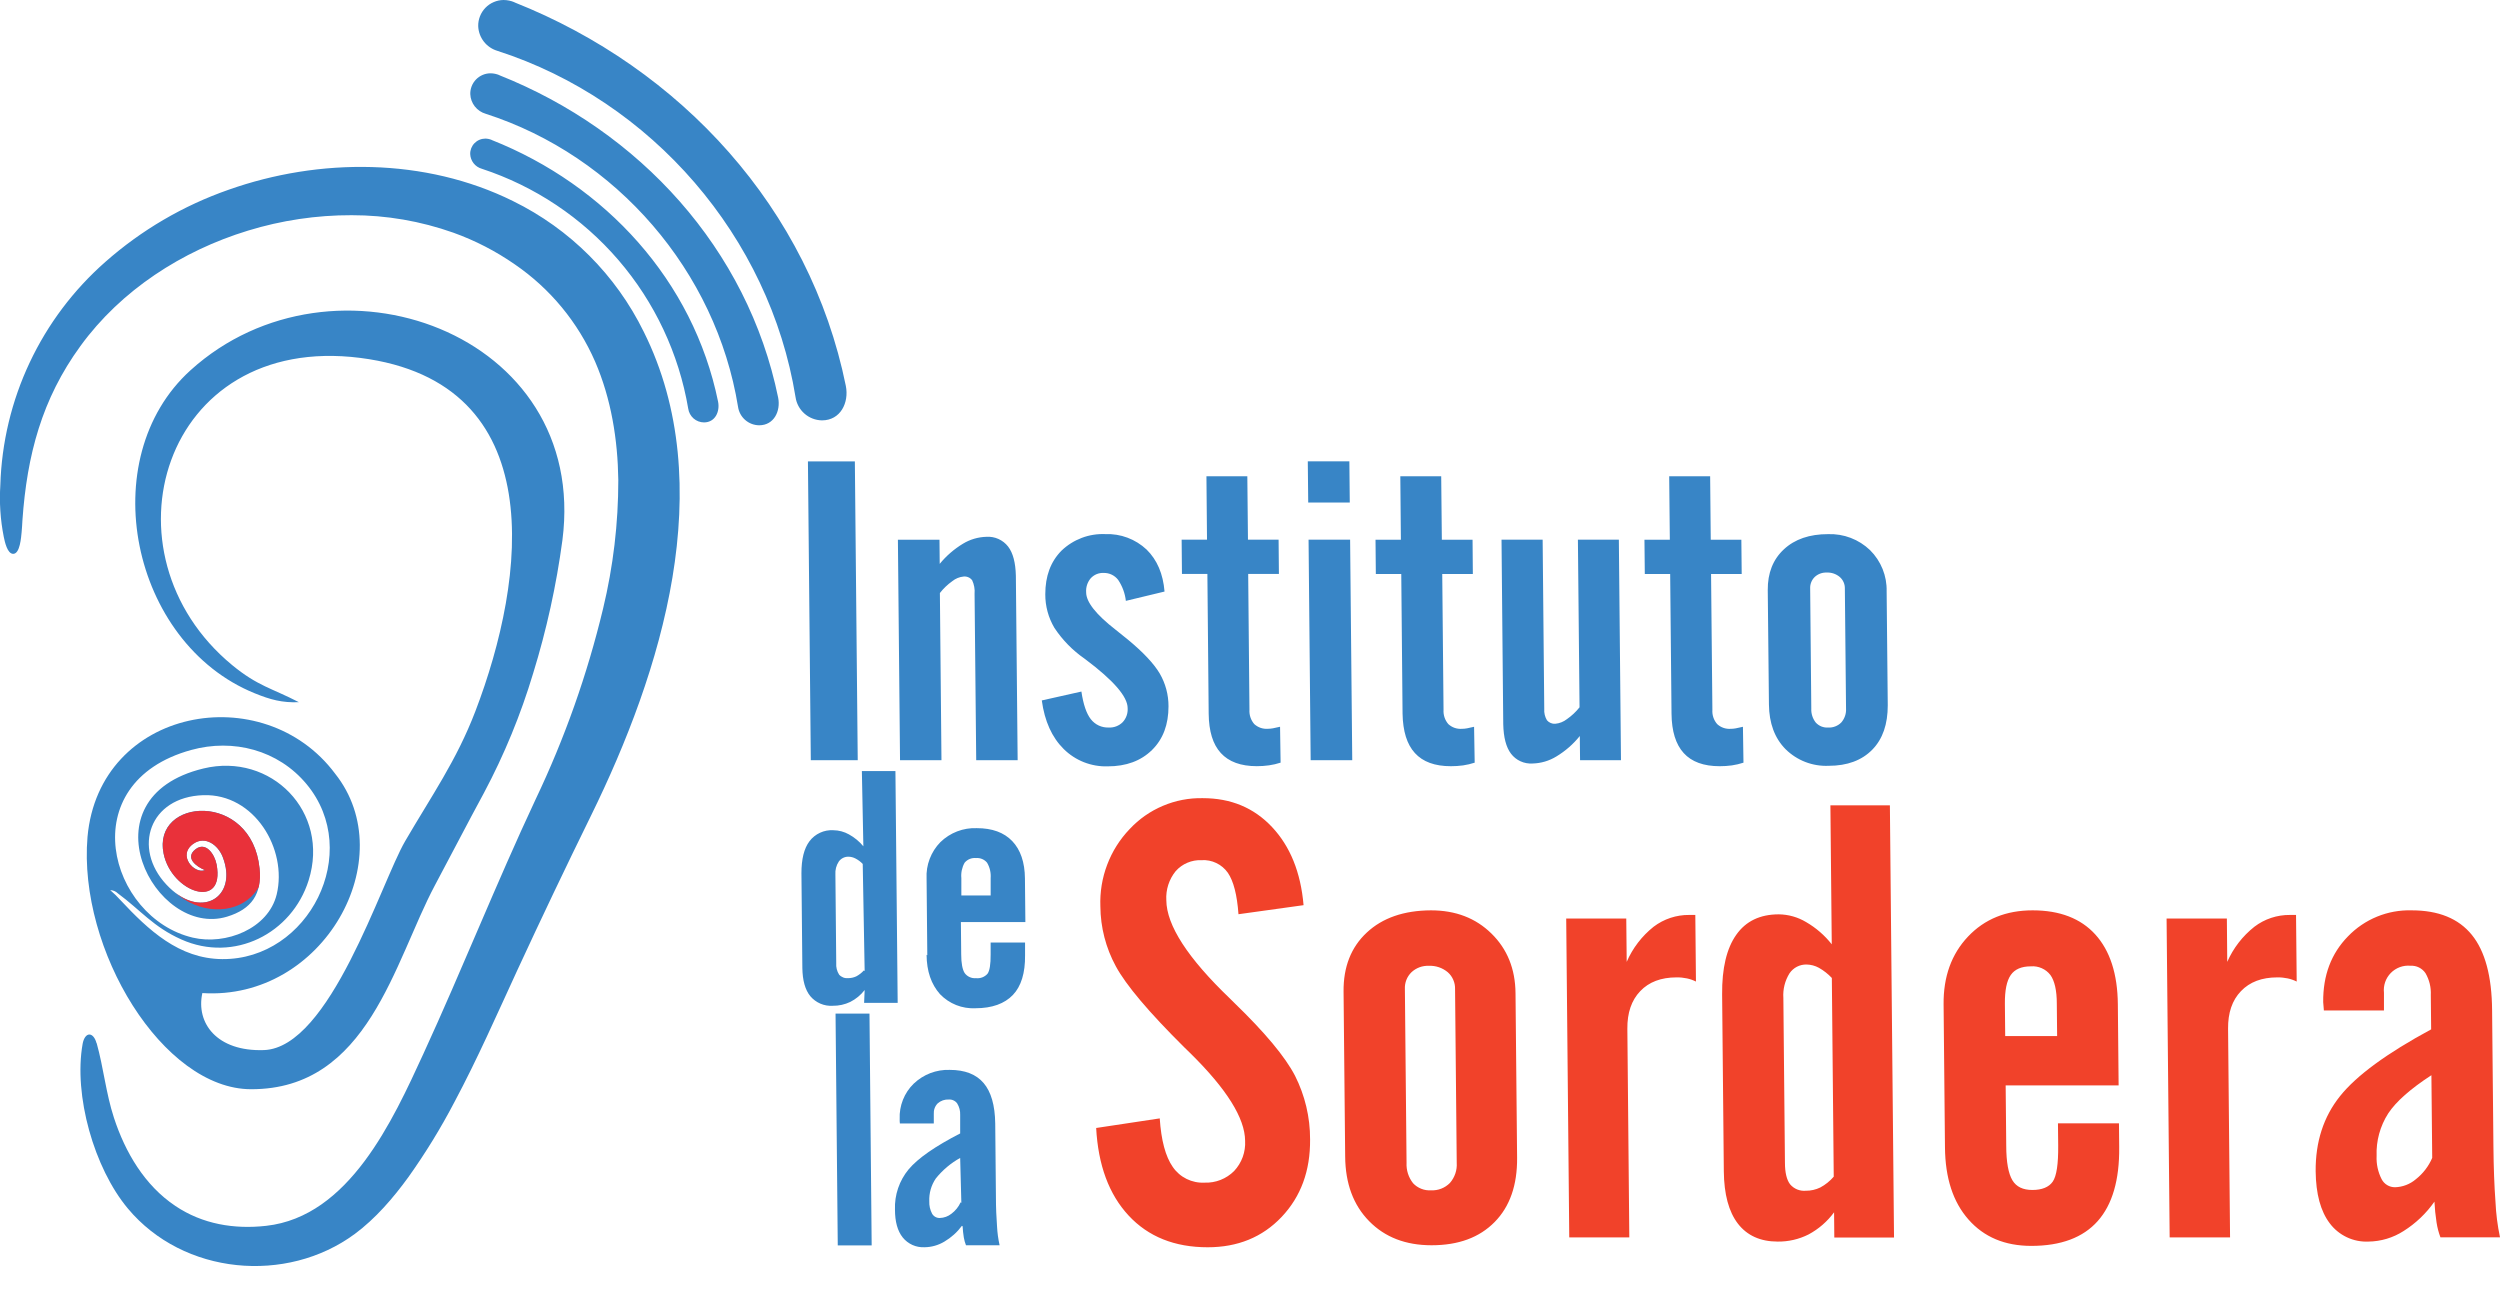
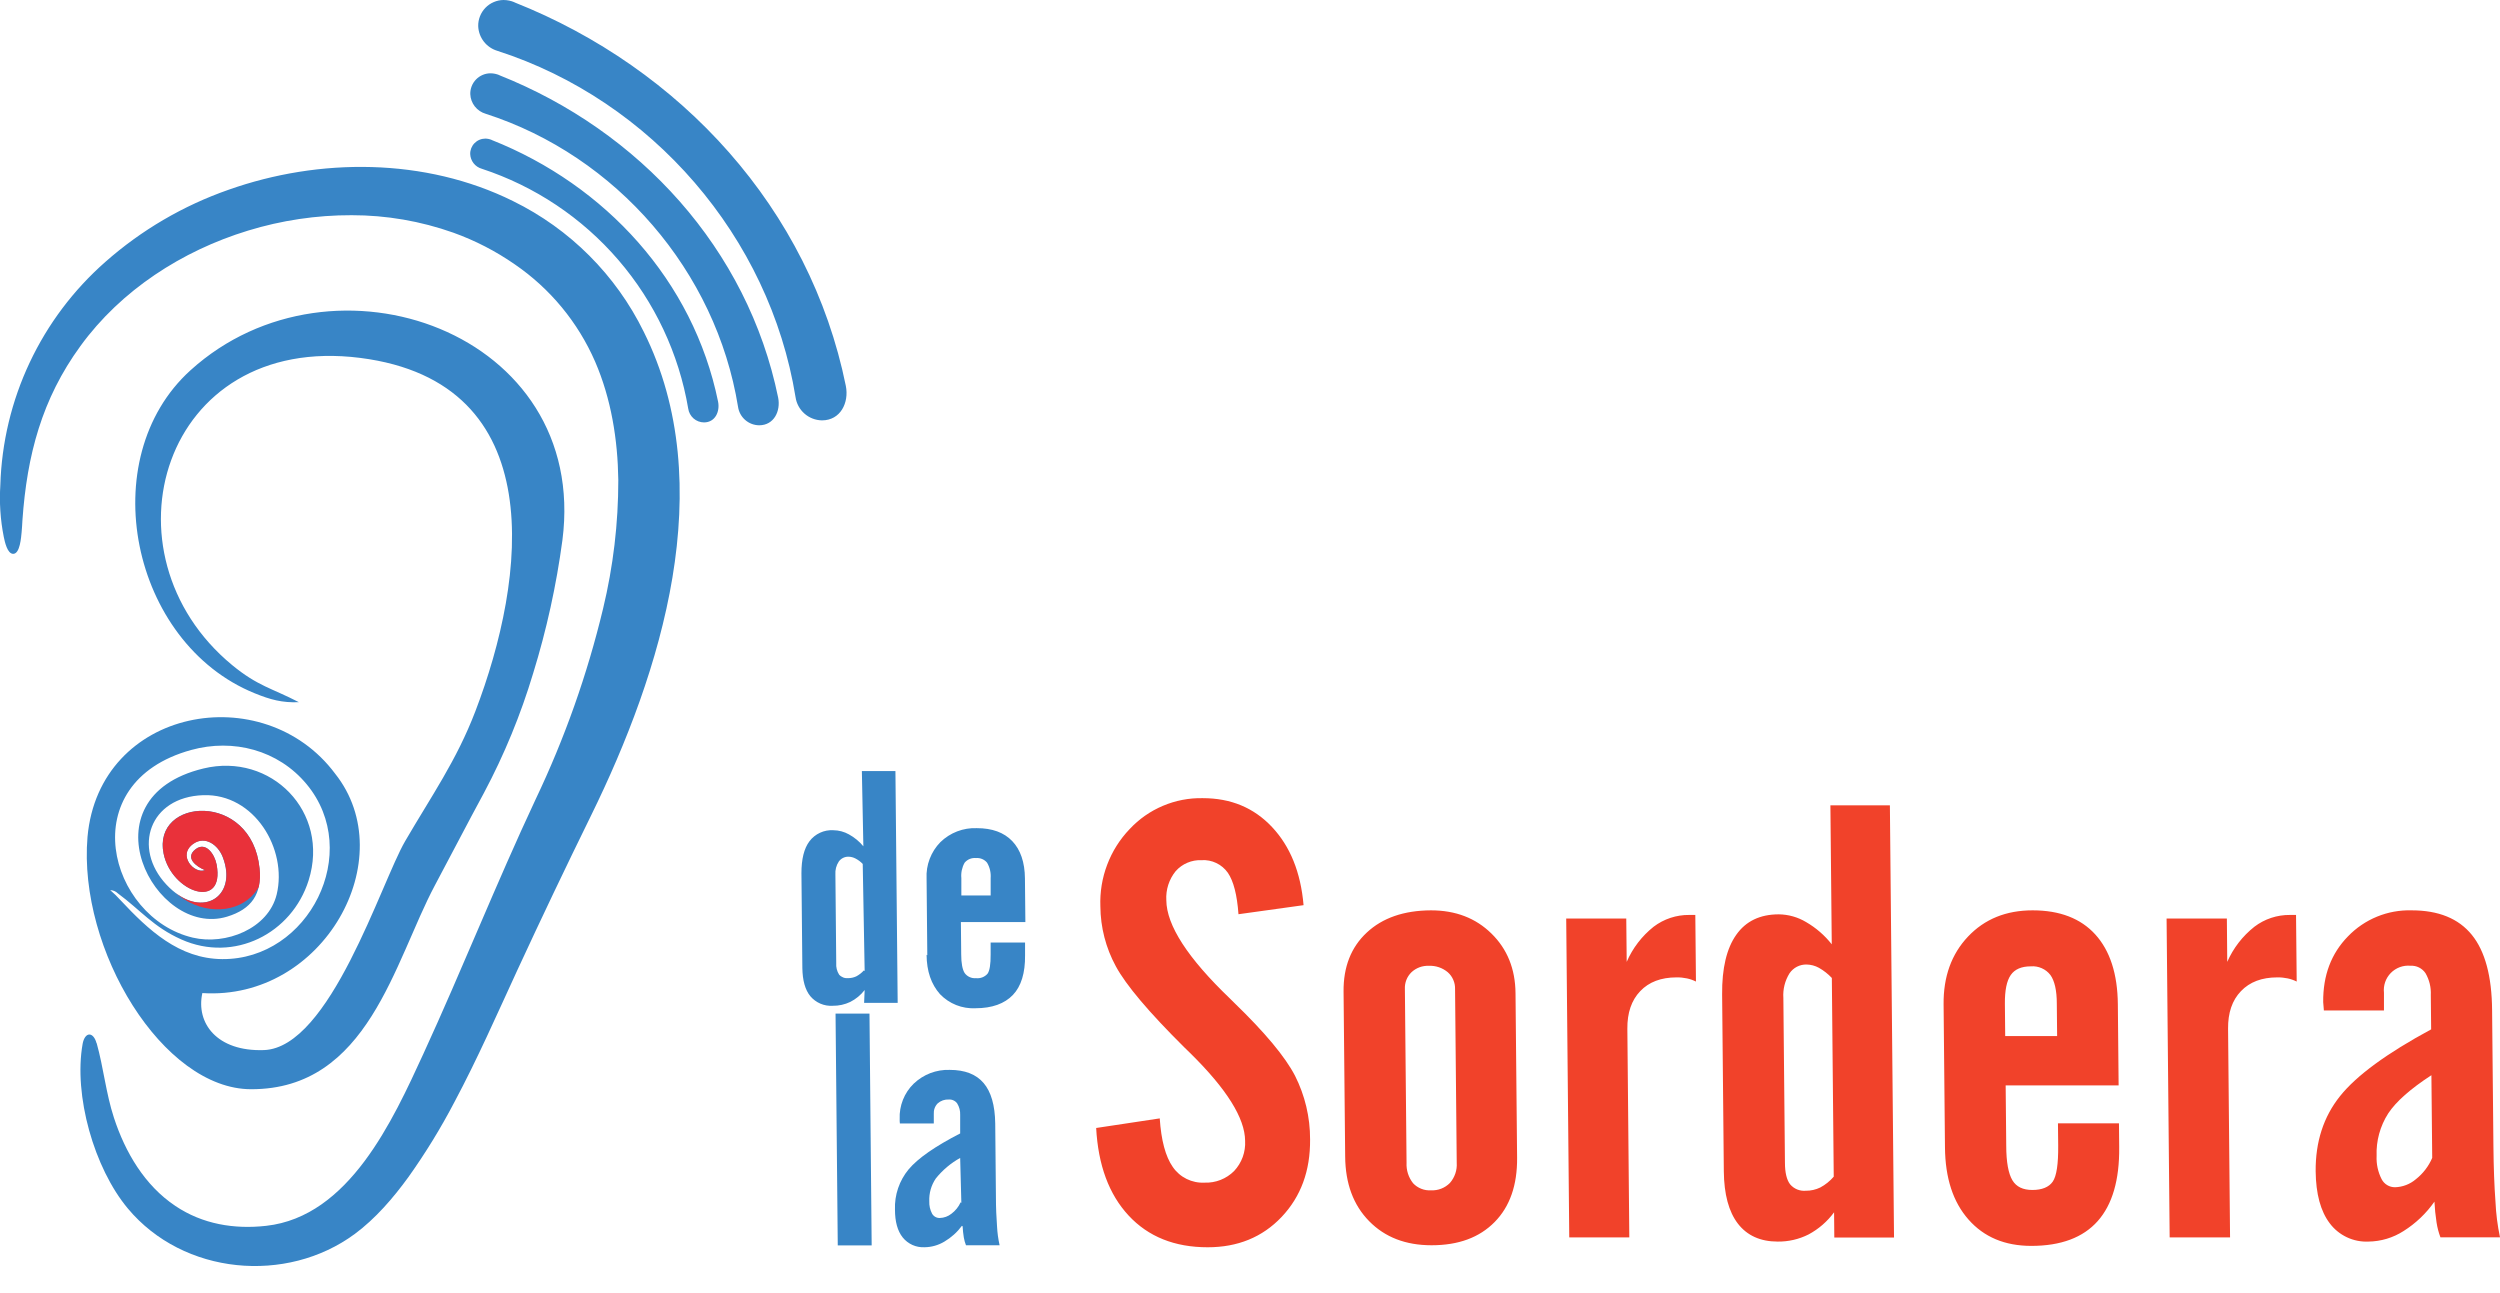
<svg xmlns="http://www.w3.org/2000/svg" width="87" height="45" viewBox="0 0 87 45" fill="none">
  <g clip-path="url(#clip0_1020_5)">
-     <path d="M61.518 20.537C61.513 19.942 61.7 19.469 62.08 19.116C62.459 18.763 62.973 18.587 63.621 18.588C63.889 18.579 64.156 18.623 64.406 18.719C64.656 18.814 64.885 18.96 65.078 19.145C65.267 19.332 65.415 19.556 65.515 19.803C65.614 20.049 65.662 20.313 65.655 20.579L65.694 24.544C65.694 25.199 65.521 25.715 65.156 26.088C64.791 26.461 64.285 26.65 63.637 26.65C63.361 26.662 63.084 26.617 62.826 26.517C62.568 26.417 62.333 26.265 62.136 26.07C61.757 25.685 61.566 25.167 61.559 24.514L61.518 20.537ZM63.033 24.657C63.024 24.834 63.08 25.008 63.19 25.147C63.245 25.206 63.312 25.252 63.386 25.282C63.461 25.311 63.541 25.324 63.621 25.319C63.705 25.323 63.789 25.31 63.867 25.279C63.946 25.249 64.017 25.202 64.076 25.143C64.193 25.009 64.253 24.834 64.242 24.657L64.201 20.484C64.203 20.407 64.189 20.332 64.158 20.262C64.128 20.192 64.082 20.13 64.025 20.08C63.898 19.973 63.736 19.917 63.57 19.925C63.493 19.922 63.417 19.933 63.345 19.96C63.273 19.987 63.207 20.027 63.151 20.08C63.098 20.132 63.056 20.195 63.029 20.265C63.002 20.334 62.99 20.409 62.994 20.484L63.033 24.657ZM58.169 24.838L58.122 19.975H57.239L57.227 18.782H58.11L58.088 16.574H59.513L59.534 18.782H60.599L60.611 19.975H59.545L59.591 24.7C59.578 24.882 59.638 25.061 59.758 25.199C59.821 25.257 59.896 25.302 59.977 25.33C60.058 25.358 60.144 25.369 60.23 25.363C60.289 25.363 60.348 25.357 60.407 25.346C60.475 25.334 60.559 25.314 60.654 25.292L60.673 26.541C60.541 26.584 60.406 26.616 60.269 26.636C60.129 26.655 59.987 26.664 59.845 26.664C59.288 26.664 58.87 26.512 58.593 26.207C58.316 25.903 58.175 25.447 58.169 24.838ZM56.336 18.781L56.41 26.454H54.986L54.977 25.613C54.75 25.896 54.474 26.137 54.162 26.325C53.911 26.479 53.625 26.563 53.331 26.57C53.188 26.579 53.045 26.553 52.914 26.493C52.783 26.434 52.67 26.343 52.583 26.229C52.41 26 52.324 25.66 52.313 25.202L52.253 18.781H53.684L53.74 24.67C53.73 24.808 53.763 24.946 53.834 25.065C53.87 25.107 53.914 25.14 53.965 25.161C54.016 25.183 54.071 25.192 54.125 25.187C54.273 25.173 54.413 25.117 54.529 25.026C54.695 24.911 54.843 24.772 54.968 24.614L54.911 18.781H56.336ZM48.809 24.838L48.764 19.975H47.879L47.868 18.782H48.751L48.731 16.574H50.154L50.176 18.782H51.245L51.255 19.975H50.19L50.235 24.7C50.223 24.882 50.283 25.061 50.402 25.199C50.465 25.257 50.54 25.302 50.621 25.33C50.702 25.358 50.788 25.369 50.874 25.363C50.934 25.363 50.993 25.357 51.052 25.346C51.121 25.334 51.204 25.314 51.298 25.292L51.319 26.541C51.187 26.584 51.052 26.616 50.915 26.636C50.774 26.655 50.633 26.664 50.491 26.664C49.933 26.664 49.517 26.512 49.239 26.207C48.96 25.903 48.821 25.447 48.809 24.838ZM45.611 26.454L45.538 18.781H46.984L47.058 26.454H45.611ZM45.526 17.487L45.511 16.055H46.958L46.972 17.487H45.526ZM42.062 24.837L42.017 19.973H41.132L41.121 18.781H42.004L41.984 16.573H43.407L43.429 18.781H44.495L44.506 19.973H43.437L43.481 24.698C43.469 24.88 43.529 25.06 43.648 25.198C43.712 25.256 43.787 25.3 43.868 25.329C43.95 25.357 44.036 25.368 44.122 25.362C44.181 25.361 44.24 25.355 44.298 25.345C44.367 25.332 44.45 25.312 44.546 25.291L44.565 26.54C44.433 26.583 44.298 26.615 44.161 26.634C44.02 26.654 43.879 26.663 43.737 26.663C43.18 26.663 42.764 26.51 42.485 26.206C42.206 25.902 42.069 25.447 42.062 24.838V24.837ZM36.255 24.375L37.633 24.066C37.699 24.513 37.808 24.832 37.959 25.026C38.033 25.121 38.128 25.198 38.238 25.249C38.347 25.299 38.467 25.323 38.588 25.318C38.676 25.322 38.765 25.308 38.847 25.276C38.93 25.244 39.005 25.196 39.068 25.133C39.129 25.068 39.176 24.991 39.206 24.906C39.236 24.822 39.248 24.732 39.242 24.643C39.242 24.245 38.752 23.678 37.772 22.944L37.736 22.917C37.324 22.631 36.971 22.269 36.694 21.851C36.484 21.497 36.374 21.092 36.376 20.68C36.376 20.052 36.559 19.547 36.943 19.16C37.145 18.967 37.384 18.817 37.645 18.718C37.907 18.619 38.186 18.575 38.465 18.587C38.728 18.577 38.991 18.619 39.238 18.712C39.484 18.804 39.71 18.945 39.902 19.125C40.268 19.484 40.476 19.971 40.526 20.586L39.18 20.91C39.151 20.648 39.058 20.398 38.911 20.179C38.852 20.102 38.776 20.041 38.69 19.999C38.602 19.957 38.507 19.936 38.41 19.938C38.326 19.934 38.242 19.948 38.163 19.98C38.085 20.012 38.015 20.061 37.958 20.123C37.843 20.259 37.785 20.435 37.798 20.613C37.798 20.949 38.14 21.384 38.826 21.917L39.254 22.261C39.793 22.707 40.159 23.101 40.358 23.437C40.56 23.784 40.665 24.178 40.664 24.579C40.664 25.209 40.478 25.718 40.092 26.098C39.705 26.479 39.191 26.669 38.547 26.669C38.265 26.678 37.983 26.628 37.72 26.525C37.457 26.421 37.218 26.265 37.017 26.066C36.607 25.66 36.353 25.097 36.255 24.377V24.375ZM31.321 26.455L31.247 18.782H32.694L32.702 19.623C32.929 19.345 33.203 19.108 33.51 18.922C33.756 18.772 34.038 18.689 34.326 18.681C34.47 18.671 34.614 18.697 34.746 18.756C34.878 18.816 34.994 18.906 35.082 19.02C35.255 19.245 35.341 19.584 35.352 20.034L35.414 26.455H33.972L33.915 20.667C33.93 20.502 33.899 20.335 33.828 20.186C33.792 20.142 33.746 20.108 33.694 20.087C33.642 20.065 33.585 20.057 33.529 20.064C33.386 20.078 33.25 20.135 33.139 20.225C32.976 20.341 32.831 20.48 32.708 20.637L32.763 26.455H31.321ZM28.216 26.455L28.116 16.056H29.749L29.849 26.455H28.216Z" fill="#3885C6" />
    <path d="M33.475 42.658C33.31 42.881 33.102 43.068 32.863 43.209C32.654 43.334 32.416 43.402 32.173 43.404C32.029 43.411 31.885 43.384 31.753 43.325C31.621 43.265 31.505 43.176 31.414 43.063C31.234 42.837 31.145 42.513 31.145 42.094C31.126 41.583 31.296 41.084 31.623 40.69C31.946 40.307 32.543 39.891 33.414 39.444V38.801C33.421 38.659 33.384 38.519 33.309 38.398C33.276 38.352 33.231 38.316 33.18 38.293C33.129 38.269 33.072 38.259 33.016 38.263C32.875 38.256 32.737 38.304 32.631 38.398C32.584 38.446 32.547 38.505 32.524 38.568C32.501 38.632 32.492 38.7 32.496 38.768V39.096H31.316C31.316 39.07 31.313 39.044 31.309 39.018C31.309 38.984 31.309 38.96 31.309 38.94C31.299 38.713 31.338 38.486 31.422 38.274C31.506 38.062 31.633 37.871 31.796 37.712C31.963 37.553 32.159 37.428 32.374 37.345C32.59 37.263 32.819 37.224 33.05 37.232C33.577 37.232 33.97 37.384 34.23 37.69C34.49 37.995 34.625 38.464 34.634 39.096L34.658 41.635C34.658 42.039 34.675 42.38 34.697 42.677C34.708 42.899 34.738 43.119 34.786 43.335H33.616C33.582 43.248 33.557 43.158 33.541 43.066C33.52 42.936 33.506 42.806 33.499 42.674M33.455 41.858L33.414 40.296C33.088 40.477 32.8 40.719 32.566 41.011C32.407 41.244 32.327 41.523 32.339 41.806C32.333 41.956 32.367 42.105 32.437 42.237C32.464 42.284 32.504 42.323 32.551 42.349C32.598 42.375 32.652 42.388 32.706 42.386C32.853 42.382 32.995 42.33 33.11 42.238C33.248 42.135 33.358 41.999 33.429 41.842L33.455 41.858ZM29.154 43.339L29.077 35.273H30.258L30.334 43.339H29.154ZM32.27 33.243L32.245 30.571C32.233 30.338 32.27 30.106 32.353 29.889C32.436 29.671 32.562 29.473 32.725 29.307C32.893 29.143 33.092 29.016 33.31 28.932C33.529 28.848 33.762 28.81 33.996 28.82C34.526 28.82 34.938 28.969 35.226 29.27C35.514 29.572 35.663 30.006 35.668 30.571L35.683 32.089H33.439L33.45 33.211C33.45 33.523 33.493 33.739 33.569 33.86C33.613 33.922 33.673 33.971 33.742 34.002C33.811 34.034 33.887 34.047 33.962 34.04C34.037 34.049 34.113 34.039 34.183 34.013C34.253 33.986 34.316 33.943 34.366 33.886C34.44 33.786 34.477 33.559 34.474 33.214V32.8H35.672V33.246C35.679 33.857 35.537 34.323 35.249 34.624C34.961 34.926 34.525 35.087 33.946 35.087C33.717 35.099 33.488 35.06 33.275 34.976C33.062 34.891 32.869 34.761 32.711 34.596C32.405 34.249 32.25 33.8 32.245 33.227L32.27 33.243ZM33.455 31.163H34.475V30.56C34.489 30.372 34.446 30.184 34.35 30.022C34.304 29.965 34.244 29.921 34.177 29.893C34.11 29.865 34.036 29.854 33.964 29.86C33.89 29.853 33.815 29.864 33.746 29.892C33.678 29.92 33.617 29.965 33.569 30.022C33.477 30.185 33.437 30.373 33.455 30.56V31.163ZM30.09 34.453C29.956 34.627 29.785 34.768 29.589 34.867C29.399 34.958 29.19 35.004 28.979 35.001C28.832 35.01 28.684 34.985 28.549 34.927C28.413 34.868 28.293 34.779 28.198 34.666C28.018 34.444 27.929 34.118 27.922 33.691L27.89 30.388C27.89 29.901 27.979 29.529 28.169 29.276C28.265 29.148 28.392 29.046 28.538 28.979C28.683 28.912 28.843 28.882 29.003 28.892C29.192 28.894 29.377 28.944 29.542 29.036C29.734 29.142 29.905 29.282 30.045 29.451L29.993 26.834H31.161L31.239 34.9H30.071L30.09 34.453ZM30.09 33.79L30.023 30.065C29.95 29.988 29.864 29.924 29.769 29.875C29.695 29.836 29.612 29.815 29.528 29.813C29.463 29.811 29.399 29.826 29.34 29.854C29.282 29.883 29.232 29.925 29.193 29.977C29.102 30.113 29.06 30.275 29.072 30.438L29.101 33.514C29.09 33.656 29.125 33.797 29.201 33.917C29.239 33.961 29.288 33.994 29.341 34.015C29.395 34.037 29.453 34.045 29.511 34.04C29.608 34.04 29.705 34.02 29.795 33.979C29.895 33.927 29.984 33.857 30.06 33.773L30.09 33.79Z" fill="#3885C6" />
    <path d="M84.72 41.815C84.433 42.226 84.067 42.574 83.643 42.841C83.278 43.075 82.855 43.202 82.422 43.207C82.163 43.219 81.904 43.167 81.67 43.056C81.435 42.945 81.231 42.779 81.076 42.572C80.755 42.149 80.594 41.545 80.585 40.764C80.576 39.738 80.858 38.866 81.431 38.148C82.004 37.43 83.061 36.655 84.604 35.822L84.592 34.627C84.605 34.361 84.541 34.097 84.407 33.866C84.35 33.782 84.272 33.714 84.181 33.668C84.09 33.623 83.988 33.602 83.886 33.608C83.76 33.596 83.634 33.613 83.515 33.656C83.396 33.7 83.289 33.769 83.2 33.859C83.112 33.95 83.044 34.058 83.003 34.178C82.962 34.297 82.948 34.424 82.962 34.55V35.164H80.871C80.87 35.115 80.866 35.067 80.859 35.019C80.852 34.97 80.848 34.922 80.847 34.873C80.839 33.943 81.126 33.181 81.71 32.585C81.996 32.288 82.341 32.054 82.723 31.898C83.104 31.742 83.514 31.668 83.927 31.68C84.86 31.68 85.557 31.964 86.019 32.532C86.48 33.1 86.716 33.974 86.725 35.154L86.771 39.888C86.778 40.629 86.802 41.276 86.843 41.829C86.862 42.242 86.914 42.653 87 43.058H84.927C84.864 42.891 84.819 42.718 84.792 42.542C84.754 42.3 84.73 42.056 84.718 41.811M84.641 40.295L84.613 37.417C83.884 37.892 83.382 38.335 83.11 38.747C82.827 39.188 82.686 39.705 82.706 40.228C82.693 40.508 82.753 40.786 82.881 41.036C82.925 41.121 82.992 41.193 83.075 41.242C83.158 41.292 83.253 41.317 83.349 41.316C83.614 41.308 83.869 41.21 84.071 41.038C84.32 40.842 84.516 40.587 84.641 40.295ZM75.504 43.062L75.397 31.964H77.495L77.508 33.473C77.718 32.995 78.041 32.576 78.451 32.252C78.807 31.98 79.244 31.835 79.693 31.84H79.902L79.925 34.158C79.825 34.108 79.72 34.071 79.611 34.048C79.492 34.023 79.37 34.011 79.249 34.013C78.71 34.013 78.292 34.172 77.985 34.492C77.678 34.812 77.531 35.247 77.537 35.802L77.606 43.062H75.504ZM67.685 39.931L67.637 34.95C67.628 33.988 67.911 33.202 68.487 32.593C69.064 31.983 69.814 31.679 70.737 31.68C71.679 31.68 72.409 31.96 72.918 32.521C73.427 33.083 73.691 33.892 73.701 34.944L73.728 37.771H69.797L69.817 39.862C69.817 40.444 69.894 40.845 70.032 41.074C70.169 41.302 70.4 41.411 70.728 41.411C71.055 41.411 71.301 41.315 71.434 41.123C71.568 40.932 71.631 40.512 71.625 39.863L71.617 39.093H73.74L73.748 39.924C73.759 41.063 73.51 41.919 73 42.494C72.49 43.068 71.721 43.356 70.692 43.357C69.769 43.357 69.042 43.051 68.504 42.44C67.965 41.829 67.695 40.998 67.685 39.931ZM69.781 36.054H71.588L71.577 34.928C71.577 34.462 71.499 34.133 71.355 33.931C71.275 33.827 71.171 33.745 71.051 33.693C70.932 33.64 70.801 33.618 70.671 33.629C70.348 33.629 70.114 33.729 69.974 33.931C69.834 34.133 69.766 34.462 69.77 34.928L69.781 36.054ZM63.826 42.188C63.591 42.508 63.288 42.771 62.939 42.958C62.605 43.127 62.236 43.212 61.862 43.207C61.263 43.207 60.798 42.997 60.479 42.583C60.16 42.168 59.997 41.559 59.989 40.764L59.93 34.605C59.922 33.697 60.086 33.006 60.421 32.532C60.754 32.057 61.249 31.819 61.902 31.819C62.237 31.823 62.565 31.916 62.852 32.088C63.196 32.287 63.499 32.55 63.745 32.862L63.698 28.026H65.768L65.912 43.065H63.834L63.826 42.188ZM63.814 40.948L63.748 34.033C63.616 33.893 63.464 33.773 63.297 33.679C63.166 33.607 63.019 33.568 62.87 33.565C62.753 33.562 62.638 33.589 62.534 33.642C62.431 33.695 62.342 33.774 62.276 33.87C62.116 34.127 62.04 34.427 62.061 34.729L62.116 40.462C62.116 40.807 62.178 41.059 62.294 41.212C62.36 41.291 62.445 41.353 62.54 41.392C62.636 41.431 62.739 41.447 62.842 41.438C63.016 41.439 63.188 41.401 63.345 41.325C63.523 41.23 63.682 41.102 63.814 40.948ZM54.61 43.062L54.504 31.964H56.594L56.609 33.473C56.816 32.995 57.137 32.576 57.544 32.252C57.901 31.98 58.339 31.835 58.787 31.84H58.997L59.019 34.158C58.919 34.108 58.814 34.071 58.705 34.048C58.586 34.023 58.465 34.011 58.343 34.013C57.804 34.013 57.383 34.173 57.08 34.492C56.775 34.811 56.627 35.247 56.632 35.802L56.7 43.062H54.61ZM46.756 34.507C46.748 33.648 47.017 32.963 47.564 32.453C48.111 31.942 48.855 31.684 49.797 31.68C50.654 31.68 51.355 31.949 51.903 32.488C52.452 33.026 52.732 33.717 52.74 34.561L52.795 40.294C52.803 41.236 52.545 41.988 52.013 42.527C51.481 43.067 50.755 43.335 49.816 43.335C48.919 43.335 48.195 43.056 47.646 42.496C47.097 41.937 46.819 41.188 46.812 40.247L46.756 34.507ZM48.948 40.465C48.935 40.721 49.015 40.973 49.174 41.175C49.253 41.26 49.35 41.326 49.459 41.369C49.566 41.412 49.683 41.431 49.799 41.423C49.92 41.429 50.041 41.41 50.154 41.366C50.268 41.322 50.37 41.254 50.456 41.168C50.54 41.072 50.604 40.961 50.645 40.84C50.686 40.72 50.703 40.592 50.694 40.465L50.636 34.422C50.64 34.312 50.619 34.201 50.575 34.1C50.532 33.998 50.466 33.907 50.383 33.834C50.199 33.679 49.963 33.6 49.723 33.61C49.613 33.606 49.502 33.623 49.399 33.661C49.295 33.7 49.2 33.758 49.119 33.834C49.041 33.91 48.981 34.001 48.941 34.102C48.902 34.203 48.885 34.311 48.89 34.419L48.948 40.465ZM38.146 39.254L40.359 38.92C40.409 39.682 40.559 40.246 40.812 40.609C40.934 40.788 41.1 40.932 41.295 41.028C41.489 41.123 41.705 41.168 41.921 41.156C42.111 41.163 42.3 41.13 42.476 41.061C42.653 40.991 42.813 40.886 42.947 40.752C43.079 40.611 43.181 40.445 43.247 40.264C43.312 40.083 43.341 39.89 43.33 39.698C43.323 38.913 42.69 37.901 41.431 36.659L41.209 36.443C39.978 35.221 39.186 34.283 38.831 33.627C38.483 32.987 38.298 32.271 38.293 31.543C38.274 31.049 38.354 30.556 38.529 30.095C38.703 29.632 38.969 29.21 39.311 28.853C39.635 28.505 40.03 28.228 40.469 28.043C40.907 27.857 41.38 27.766 41.856 27.776C42.834 27.776 43.635 28.109 44.266 28.78C44.897 29.452 45.265 30.353 45.364 31.5L43.099 31.815C43.05 31.142 42.928 30.661 42.727 30.37C42.625 30.225 42.487 30.109 42.327 30.033C42.167 29.956 41.99 29.922 41.813 29.934C41.645 29.927 41.477 29.957 41.322 30.023C41.166 30.088 41.028 30.188 40.915 30.314C40.683 30.599 40.566 30.961 40.588 31.329C40.596 32.203 41.335 33.343 42.804 34.751L42.939 34.885C44.016 35.926 44.725 36.776 45.066 37.435C45.413 38.121 45.593 38.88 45.591 39.649C45.601 40.746 45.269 41.644 44.599 42.351C43.928 43.058 43.068 43.405 42.027 43.405C40.877 43.405 39.96 43.037 39.276 42.301C38.592 41.565 38.215 40.547 38.146 39.245V39.254Z" fill="#F1422A" />
    <path fill-rule="evenodd" clip-rule="evenodd" d="M7.127 30.278C6.77 30.427 6.144 29.758 6.735 29.356C7.139 29.08 7.586 29.399 7.75 29.826C8.295 31.241 6.965 32.045 5.787 30.78C4.609 29.515 5.195 27.736 7.072 27.672C8.858 27.61 10.008 29.556 9.629 31.125C9.337 32.323 7.856 32.899 6.711 32.63C3.792 31.945 2.496 27.245 6.654 26.099C8.114 25.696 9.682 26.099 10.67 27.29C12.637 29.656 10.747 33.4 7.734 33.377C6.228 33.366 5.164 32.363 4.196 31.329C4.084 31.204 3.964 31.086 3.835 30.977C3.937 30.979 4.033 31.02 4.105 31.092C4.893 31.674 5.331 32.255 6.31 32.693C8.146 33.514 10.158 32.487 10.74 30.637C11.491 28.252 9.43 26.175 7.08 26.743C2.846 27.766 5.374 32.666 7.901 31.9C8.757 31.64 9.12 31.108 9.032 30.221C8.762 27.516 5.285 27.753 5.693 29.709C5.976 31.068 7.832 31.683 7.537 30.087C7.469 29.721 7.16 29.279 6.808 29.548C6.417 29.849 6.832 30.158 7.129 30.277M10.405 24.436C9.818 24.461 9.406 24.347 8.861 24.125C4.553 22.375 3.238 15.957 6.629 12.886C11.588 8.392 20.506 11.564 19.572 18.798C19.362 20.367 19.021 21.917 18.554 23.43C18.122 24.87 17.549 26.263 16.843 27.59C16.259 28.667 15.704 29.744 15.134 30.81C13.715 33.477 12.812 37.912 8.739 37.905C5.673 37.905 2.715 33.059 3.045 29.127C3.449 24.617 9.172 23.586 11.661 26.922C14.006 29.871 11.257 34.831 7.042 34.559C6.812 35.598 7.543 36.6 9.184 36.543C11.488 36.464 13.26 30.715 14.098 29.274C15.006 27.712 15.888 26.467 16.544 24.749C18.313 20.127 19.209 13.307 12.536 12.455C5.628 11.576 3.382 19.27 8.081 23.147C8.975 23.882 9.461 23.947 10.402 24.437L10.405 24.436ZM17.904 0.079C17.784 0.028 17.654 0.001 17.523 0C17.405 0.001 17.289 0.026 17.181 0.073C17.072 0.119 16.974 0.187 16.892 0.272C16.81 0.357 16.746 0.457 16.703 0.567C16.66 0.676 16.639 0.793 16.642 0.911C16.649 1.106 16.718 1.293 16.837 1.447C16.957 1.601 17.121 1.713 17.308 1.769C22.682 3.5 26.782 8.247 27.685 13.821C27.717 14.043 27.827 14.246 27.996 14.394C28.164 14.542 28.379 14.625 28.604 14.629C29.25 14.629 29.552 14.012 29.435 13.429C28.183 7.261 23.693 2.38 17.901 0.081L17.904 0.079ZM17.377 2.614C17.28 2.574 17.176 2.552 17.071 2.551C16.977 2.551 16.883 2.57 16.797 2.607C16.71 2.644 16.631 2.698 16.566 2.765C16.5 2.833 16.448 2.913 16.414 3.001C16.38 3.089 16.363 3.182 16.366 3.277C16.372 3.433 16.428 3.583 16.524 3.705C16.621 3.828 16.754 3.917 16.904 3.96C21.451 5.426 24.92 9.442 25.684 14.159C25.71 14.336 25.798 14.498 25.933 14.615C26.067 14.733 26.24 14.798 26.419 14.8C26.936 14.8 27.172 14.303 27.08 13.839C26.021 8.661 22.244 4.55 17.374 2.616L17.377 2.614ZM17.117 4.872C17.044 4.84 16.966 4.824 16.887 4.823C16.817 4.824 16.747 4.838 16.683 4.866C16.619 4.893 16.561 4.933 16.512 4.983C16.463 5.033 16.425 5.092 16.399 5.157C16.374 5.222 16.361 5.292 16.363 5.362C16.368 5.479 16.41 5.591 16.482 5.683C16.555 5.775 16.654 5.841 16.767 5.873C18.61 6.479 20.253 7.576 21.519 9.047C22.785 10.518 23.625 12.306 23.95 14.22C23.969 14.352 24.035 14.473 24.135 14.562C24.236 14.65 24.365 14.699 24.499 14.7C24.889 14.7 25.059 14.323 24.989 13.976C24.129 9.77 21.065 6.441 17.114 4.873L17.117 4.872ZM3.364 36.301C3.604 37.161 3.686 38.043 3.965 38.898C4.358 40.1 5.032 41.251 6.104 41.968C7.046 42.601 8.15 42.784 9.262 42.659C12.151 42.338 13.669 38.989 14.734 36.672C16.08 33.742 17.269 30.741 18.638 27.82C19.651 25.695 20.438 23.47 20.987 21.181C21.34 19.716 21.518 18.214 21.517 16.707C21.498 15.302 21.271 13.88 20.71 12.584C20.114 11.216 19.146 10.043 17.915 9.2C17.253 8.74 16.534 8.369 15.776 8.097C14.639 7.694 13.443 7.488 12.237 7.489C11.013 7.486 9.796 7.668 8.626 8.027C6.338 8.726 4.211 10.099 2.8 12.041C1.454 13.887 0.94 15.844 0.781 18.099C0.772 18.234 0.767 18.379 0.753 18.515C0.734 18.694 0.699 19.269 0.461 19.274C0.253 19.274 0.167 18.853 0.131 18.683C0.013 18.088 -0.027 17.481 0.012 16.875C0.057 15.401 0.404 13.951 1.033 12.617C1.661 11.282 2.557 10.091 3.664 9.116C4.918 8.009 6.374 7.156 7.953 6.604C11.109 5.486 14.796 5.484 17.852 6.997C19.832 7.968 21.433 9.569 22.404 11.549C25.063 16.889 23.015 23.395 20.571 28.376C19.695 30.16 18.839 31.955 18.004 33.761C17.293 35.303 16.616 36.849 15.815 38.35C15.342 39.256 14.806 40.129 14.213 40.962C13.687 41.687 13.066 42.41 12.343 42.944C9.969 44.694 6.382 44.37 4.451 42.058C3.275 40.653 2.555 38.118 2.876 36.322C2.911 36.135 2.999 36.003 3.107 36.001C3.215 35.998 3.312 36.123 3.36 36.305L3.364 36.301Z" fill="#3885C6" />
    <path fill-rule="evenodd" clip-rule="evenodd" d="M8.999 30.874C8.988 30.893 8.976 30.914 8.963 30.934C8.471 31.718 7.323 31.877 6.405 31.294C6.301 31.228 6.203 31.154 6.11 31.073C7.187 31.898 8.252 31.116 7.755 29.828C7.591 29.401 7.144 29.082 6.74 29.358C6.149 29.762 6.775 30.435 7.132 30.28C6.834 30.162 6.42 29.852 6.81 29.552C7.163 29.283 7.471 29.723 7.54 30.09C7.835 31.687 5.978 31.072 5.696 29.712C5.292 27.756 8.761 27.519 9.034 30.225C9.06 30.442 9.05 30.661 9.004 30.875" fill="#E9313A" />
  </g>
  <defs>
    <clipPath id="clip0_1020_5">
      <rect width="87" height="44.056" fill="white" />
    </clipPath>
  </defs>
</svg>